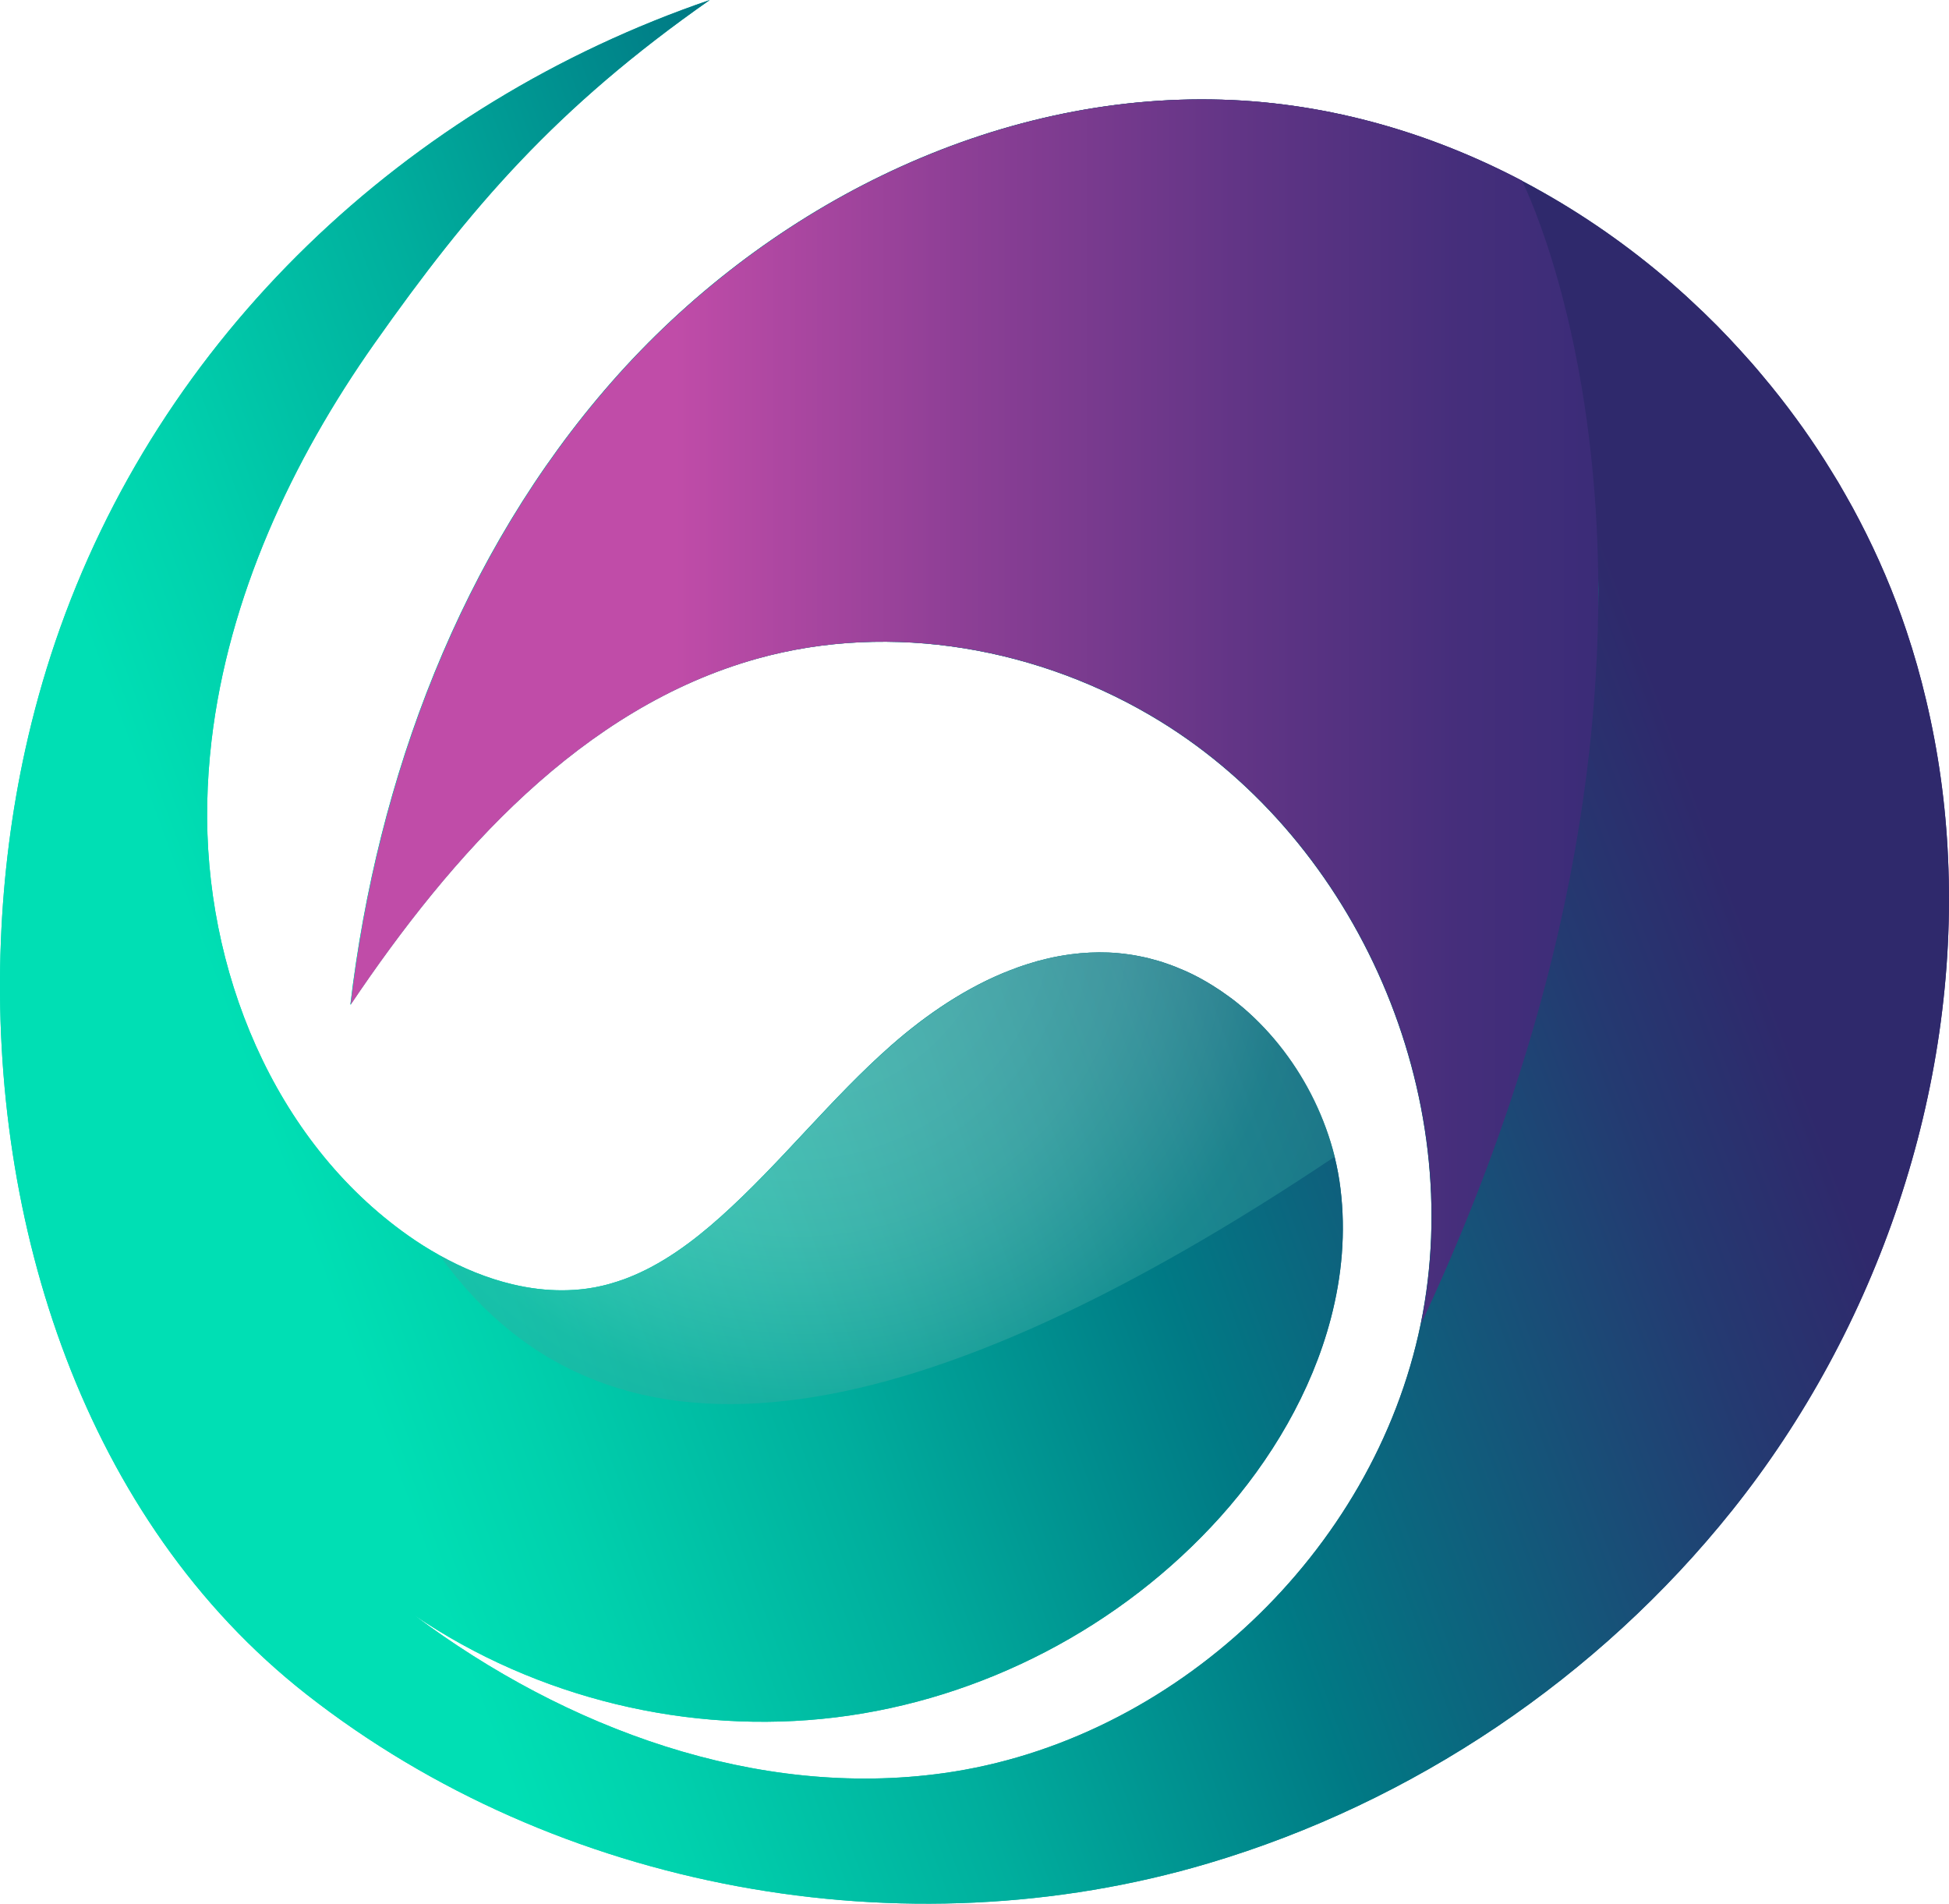
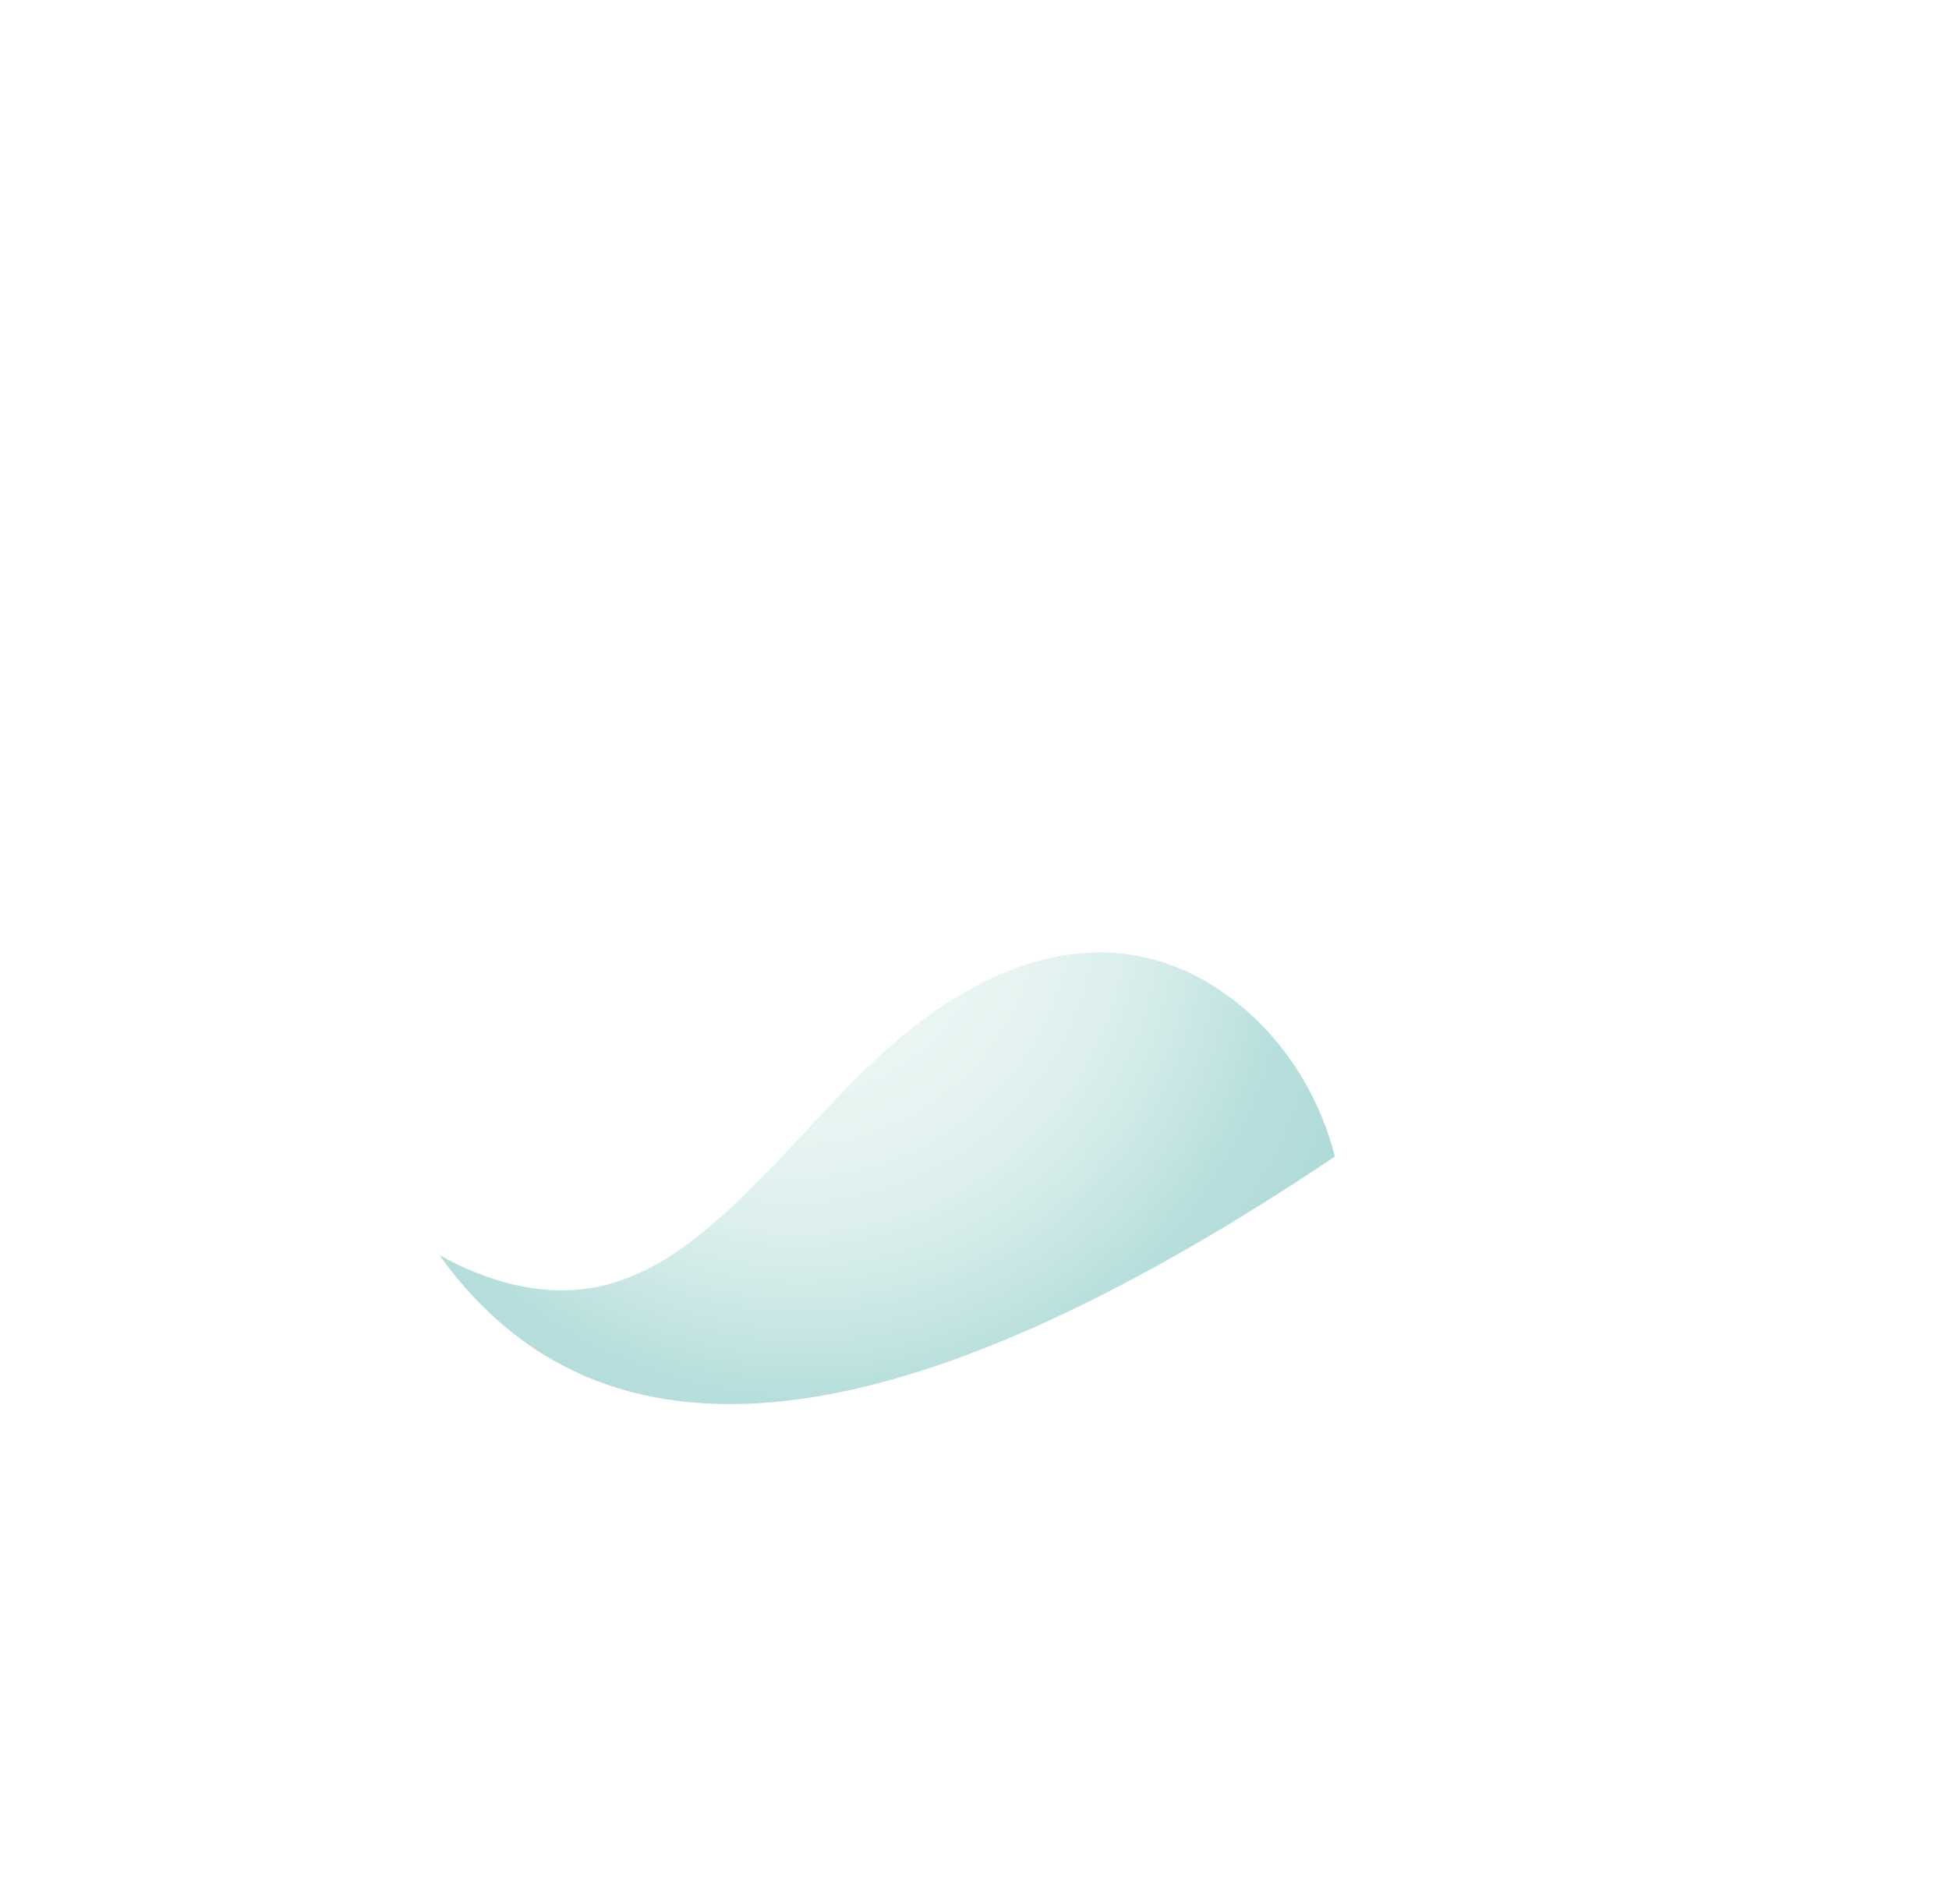
<svg xmlns="http://www.w3.org/2000/svg" id="Layer_2" viewBox="0 0 290.71 283.92">
  <defs>
    <style>
            .cls-1 {
                fill: url(#linear-gradient);
            }

            .cls-1,
            .cls-2,
            .cls-3,
            .cls-4 {
                stroke-width: 0px;
            }

            .cls-2 {
                fill: url(#radial-gradient);
                opacity: .38;
            }

            .cls-3 {
                fill: url(#linear-gradient-2);
            }

            .cls-4 {
                fill: url(#linear-gradient-3);
            }
        </style>
    <linearGradient id="linear-gradient" x1="72.24" y1="153.49" x2="285.5" y2="110.6" gradientUnits="userSpaceOnUse">
      <stop offset="0" stop-color="#00dfb4" />
      <stop offset=".09" stop-color="#00d1ad" />
      <stop offset=".26" stop-color="#00ae9d" />
      <stop offset=".48" stop-color="#007a85" />
      <stop offset=".67" stop-color="#14567a" />
      <stop offset=".88" stop-color="#27356f" />
      <stop offset="1" stop-color="#2f296c" />
    </linearGradient>
    <linearGradient id="linear-gradient-2" x1="42.65" y1="176.03" x2="246.8" y2="100.92" gradientUnits="userSpaceOnUse">
      <stop offset="0" stop-color="#00dfb4" />
      <stop offset=".1" stop-color="#00d1ad" />
      <stop offset=".3" stop-color="#00ae9d" />
      <stop offset=".54" stop-color="#007a85" />
      <stop offset=".63" stop-color="#0a687f" />
      <stop offset=".88" stop-color="#243a71" />
      <stop offset="1" stop-color="#2f296c" />
    </linearGradient>
    <linearGradient id="linear-gradient-3" x1="52.31" y1="106.14" x2="238.4" y2="106.14" gradientUnits="userSpaceOnUse">
      <stop offset=".26" stop-color="#c04ca8" />
      <stop offset=".47" stop-color="#914097" />
      <stop offset=".71" stop-color="#623586" />
      <stop offset=".89" stop-color="#452e7b" />
      <stop offset="1" stop-color="#3b2c78" />
      <stop offset="1" stop-color="#26678a" />
      <stop offset="1" stop-color="#159898" />
      <stop offset="1" stop-color="#09baa3" />
      <stop offset="1" stop-color="#02d0a9" />
      <stop offset="1" stop-color="#00d8ac" />
    </linearGradient>
    <radialGradient id="radial-gradient" cx="130.69" cy="154.07" fx="121.61" fy="126.17" r="148.76" gradientTransform="translate(-33.48 46.54) rotate(-15.02) scale(1 .95)" gradientUnits="userSpaceOnUse">
      <stop offset="0" stop-color="#d1eae5" />
      <stop offset=".12" stop-color="#cee8e3" />
      <stop offset=".2" stop-color="#c5e4df" />
      <stop offset=".26" stop-color="#b6ded9" />
      <stop offset=".32" stop-color="#a2d5cf" />
      <stop offset=".37" stop-color="#86c9c3" />
      <stop offset=".42" stop-color="#66bab4" />
      <stop offset=".47" stop-color="#41aaa4" />
      <stop offset=".48" stop-color="#3fa8a3" />
      <stop offset=".61" stop-color="#239797" />
      <stop offset=".74" stop-color="#0f8b8f" />
      <stop offset=".87" stop-color="#03848a" />
      <stop offset="1" stop-color="#008289" />
    </radialGradient>
  </defs>
  <g id="Layer_1-2">
-     <path class="cls-1" d="m258.31,225.33c-19.92,24.9-47.54,43.5-78.05,52.56-45.31,13.47-97.2,4.07-134.53-25.18C12.57,226.73-1.54,182.4.13,140.38c.38-9.75,1.61-19.37,3.65-28.62,1.2-5.43,2.69-10.8,4.48-16.07C23.73,50.2,60.54,15.51,105.87,0c-22.98,16.09-35.74,30.99-49.97,51.16-12.44,17.63-21.84,37.97-24.35,59.32-.36,3.07-.58,6.17-.64,9.28-.5,24.71,9.85,50.33,30,64.53,1.46,1.03,2.99,2,4.58,2.88h0s.01.01.01.01c.02.02.04.03.06.04,3.44,1.92,7.13,3.44,10.9,4.33,1.26.3,2.54.53,3.81.68,2.41.28,4.84.29,7.25-.04.38-.05.76-.11,1.14-.18.36-.07.73-.15,1.09-.23.84-.19,1.67-.43,2.49-.7.08-.02.17-.05.25-.09.16-.05.32-.1.48-.16.16-.05.32-.11.48-.18,5.22-1.99,9.87-5.44,14.06-9.19,8.96-8.02,16.41-17.63,25.44-25.57,5.25-4.61,11.27-8.69,17.75-11.2t.01,0c.88-.35,1.77-.66,2.66-.94h.01c.9-.29,1.8-.54,2.71-.75h.01c.61-.15,1.22-.28,1.83-.39s1.23-.21,1.85-.29c1.83-.24,3.67-.33,5.54-.26.49.02.99.05,1.48.1.46.04.93.09,1.39.16.1,0,.19.02.29.04.43.06.87.13,1.3.22.49.09.97.2,1.46.31.48.12.96.25,1.44.39.48.14.95.29,1.42.46.88.3,1.74.65,2.59,1.02.29.12.57.25.86.39,1.12.54,2.21,1.14,3.27,1.8.81.5,1.6,1.03,2.37,1.6.78.55,1.53,1.15,2.27,1.78,4.38,3.76,8.01,8.54,10.57,13.83,1.29,2.67,2.32,5.47,3.03,8.33h0s0,.02.01.03c.38,1.55.68,3.14.87,4.72.81,6.54.22,13.08-1.44,19.41-2.86,10.9-8.91,21.15-16.48,29.58-14.75,16.41-35.53,27.24-57.38,29.9-21.86,2.67-44.61-2.85-62.85-15.24,22.58,16.91,51.06,27.45,78.95,23.56,34.34-4.78,64.17-32.91,71.17-66.99,6.99-34.08-9.3-71.71-38.86-89.89-17.8-10.94-40.05-14.95-60.16-9.33-26.08,7.29-45.49,29.08-60.63,51.61,4-33.87,16.5-67.29,38.97-92.88,22.47-25.58,55.47-42.62,89.45-42.14,16.23.22,32,4.61,46.28,12.11,1.12.59,2.24,1.2,3.34,1.83,7.18,4.07,13.95,8.94,20.17,14.46.03.03.07.06.1.09.52.46,1.04.93,1.55,1.41,1.36,1.25,2.69,2.53,3.99,3.84,1.18,1.2,2.34,2.42,3.47,3.67,1.12,1.22,2.22,2.47,3.28,3.75,1.79,2.12,3.5,4.3,5.13,6.54.34.46.68.93,1.01,1.4,1.44,2.04,2.83,4.13,4.13,6.26.74,1.17,1.44,2.35,2.11,3.55.73,1.27,1.44,2.56,2.11,3.86,2.77,5.31,5.13,10.83,7.02,16.51,1.13,3.37,2.1,6.79,2.91,10.23,1.85,7.76,2.94,15.67,3.29,23.62,1.59,34.66-10.46,70.13-32.26,97.37Z" />
-     <path class="cls-3" d="m258.31,225.33c-19.92,24.9-47.54,43.5-78.05,52.56-45.31,13.47-97.2,4.07-134.53-25.18C12.57,226.73-1.54,182.4.13,140.38c.38-9.75,1.61-19.37,3.65-28.62,1.2-5.43,2.69-10.8,4.48-16.07C23.73,50.2,60.54,15.51,105.87,0c-22.98,16.09-35.74,30.99-49.97,51.16-12.44,17.63-21.84,37.97-24.35,59.32-.36,3.07-.58,6.17-.64,9.28-.5,24.71,9.85,50.33,30,64.53,1.46,1.03,2.99,2,4.58,2.88h0s.01.01.01.01c.02.02.04.03.06.04,3.44,1.92,7.13,3.44,10.9,4.33,1.26.3,2.54.53,3.81.68,2.41.28,4.84.29,7.25-.04.38-.05.76-.11,1.14-.18.36-.07.73-.15,1.09-.23.84-.19,1.67-.43,2.49-.7.08-.02.17-.05.25-.09.16-.05.32-.1.48-.16.16-.05.32-.11.48-.18,5.22-1.99,9.87-5.44,14.06-9.19,8.96-8.02,16.41-17.63,25.44-25.57,5.25-4.61,11.27-8.69,17.75-11.2t.01,0c.88-.35,1.77-.66,2.66-.94h.01c.9-.29,1.8-.54,2.71-.75h.01c.61-.15,1.22-.28,1.83-.39s1.23-.21,1.85-.29c1.83-.24,3.67-.33,5.54-.26.49.02.99.05,1.48.1.46.04.93.09,1.39.16.1,0,.19.02.29.04.43.06.87.13,1.3.22.49.09.97.2,1.46.31.48.12.96.25,1.44.39.48.14.95.29,1.42.46.88.3,1.74.65,2.59,1.02.29.12.57.25.86.39,1.12.54,2.21,1.14,3.27,1.8.81.5,1.6,1.03,2.37,1.6.78.55,1.53,1.15,2.27,1.78,4.38,3.76,8.01,8.54,10.57,13.83,1.29,2.67,2.32,5.47,3.03,8.33h0s0,.02.01.03c.38,1.55.68,3.14.87,4.72.81,6.54.22,13.08-1.44,19.41-2.86,10.9-8.91,21.15-16.48,29.58-14.75,16.41-35.53,27.24-57.38,29.9-21.86,2.67-44.61-2.85-62.85-15.24,22.58,16.91,51.06,27.45,78.95,23.56,34.34-4.78,64.17-32.91,71.17-66.99,6.99-34.08-9.3-71.71-38.86-89.89-17.8-10.94-40.05-14.95-60.16-9.33-26.08,7.29-45.49,29.08-60.63,51.61,4-33.87,16.5-67.29,38.97-92.88,22.47-25.58,55.47-42.62,89.45-42.14,16.23.22,32,4.61,46.28,12.11,1.12.59,2.24,1.2,3.34,1.83,7.18,4.07,13.95,8.94,20.17,14.46.03.03.07.06.1.09.52.46,1.04.93,1.55,1.41,1.36,1.25,2.69,2.53,3.99,3.84,1.18,1.2,2.34,2.42,3.47,3.67,1.12,1.22,2.22,2.47,3.28,3.75,1.79,2.12,3.5,4.3,5.13,6.54.34.46.68.93,1.01,1.4,1.44,2.04,2.83,4.13,4.13,6.26.74,1.17,1.44,2.35,2.11,3.55.73,1.27,1.44,2.56,2.11,3.86,2.77,5.31,5.13,10.83,7.02,16.51,1.13,3.37,2.1,6.79,2.91,10.23,1.85,7.76,2.94,15.67,3.29,23.62,1.59,34.66-10.46,70.13-32.26,97.37Z" />
-     <path class="cls-4" d="m211.96,197.46c6.99-34.08-9.3-71.71-38.86-89.89-17.8-10.94-40.05-14.95-60.16-9.33-26.08,7.29-45.49,29.08-60.63,51.61,4-33.87,16.5-67.29,38.97-92.88,22.47-25.58,55.47-42.62,89.45-42.14,16.23.22,32,4.61,46.28,12.11,0,0,33.8,66.2-15.05,170.52Z" />
    <path class="cls-2" d="m199.1,172.49h0s-.02.02-.03.03c-60.61,40.61-107.52,50.86-133.51,14.7-.01-.01-.02-.03-.03-.04,3.45,1.93,7.14,3.47,10.93,4.37,1.26.3,2.54.53,3.81.68,2.41.28,4.84.29,7.25-.04.38-.05.76-.11,1.14-.18.37-.07.75-.14,1.13-.23.83-.19,1.65-.42,2.45-.7.09-.02.17-.05.26-.08.16-.05.31-.11.47-.17.16-.05.32-.11.48-.18,5.23-1.96,9.89-5.43,14.1-9.19,8.96-8.02,16.41-17.63,25.44-25.57,5.24-4.6,11.25-8.67,17.71-11.2t.01,0c.88-.34,1.77-.65,2.66-.94,0,0,.01.01.01,0,.89-.28,1.8-.53,2.71-.75h.01c.6-.14,1.21-.27,1.83-.39.61-.11,1.23-.21,1.85-.29,1.83-.24,3.67-.33,5.54-.26.49.02.99.05,1.48.1.46.04.93.09,1.39.16.1,0,.19.02.29.04.43.06.87.13,1.3.22.49.09.97.2,1.46.31.48.12.96.25,1.44.39.48.14.95.29,1.42.46.88.3,1.74.64,2.59,1.02.29.12.57.25.86.39,1.12.53,2.21,1.14,3.27,1.8.81.5,1.6,1.03,2.37,1.6.78.55,1.53,1.15,2.27,1.78,4.4,3.74,8.04,8.52,10.61,13.82,1.29,2.67,2.32,5.47,3.03,8.34Z" />
  </g>
</svg>